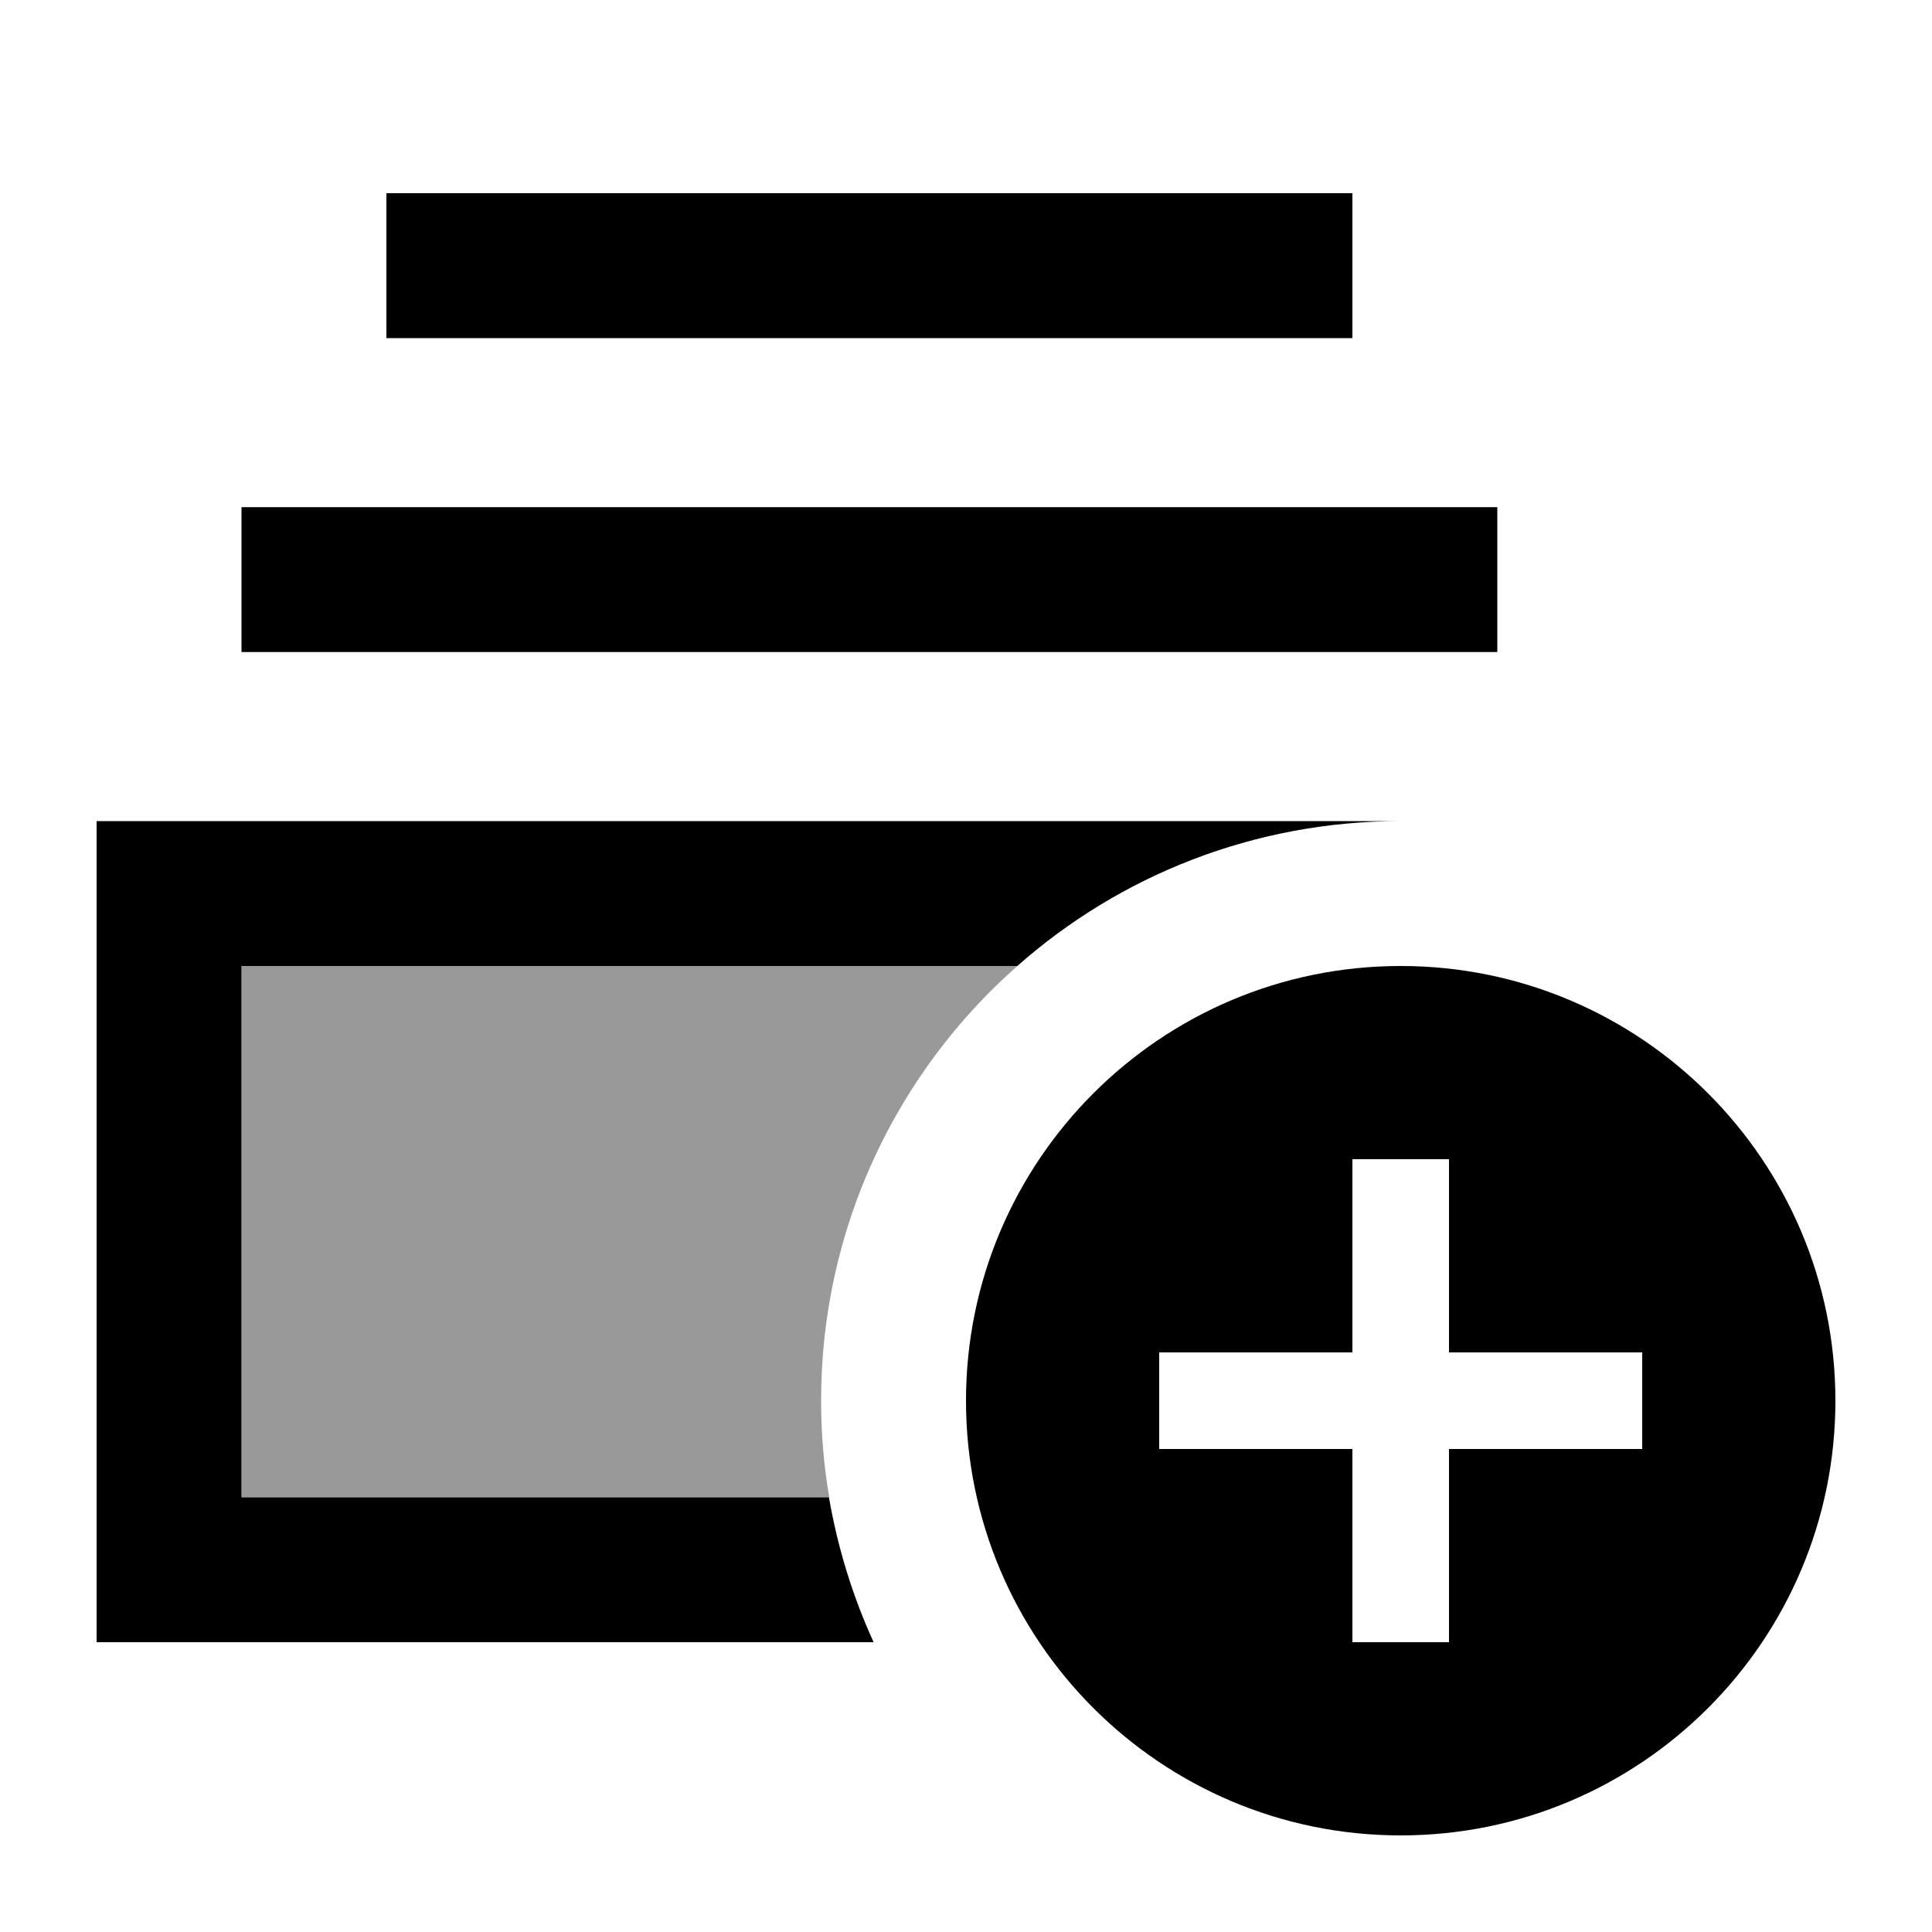
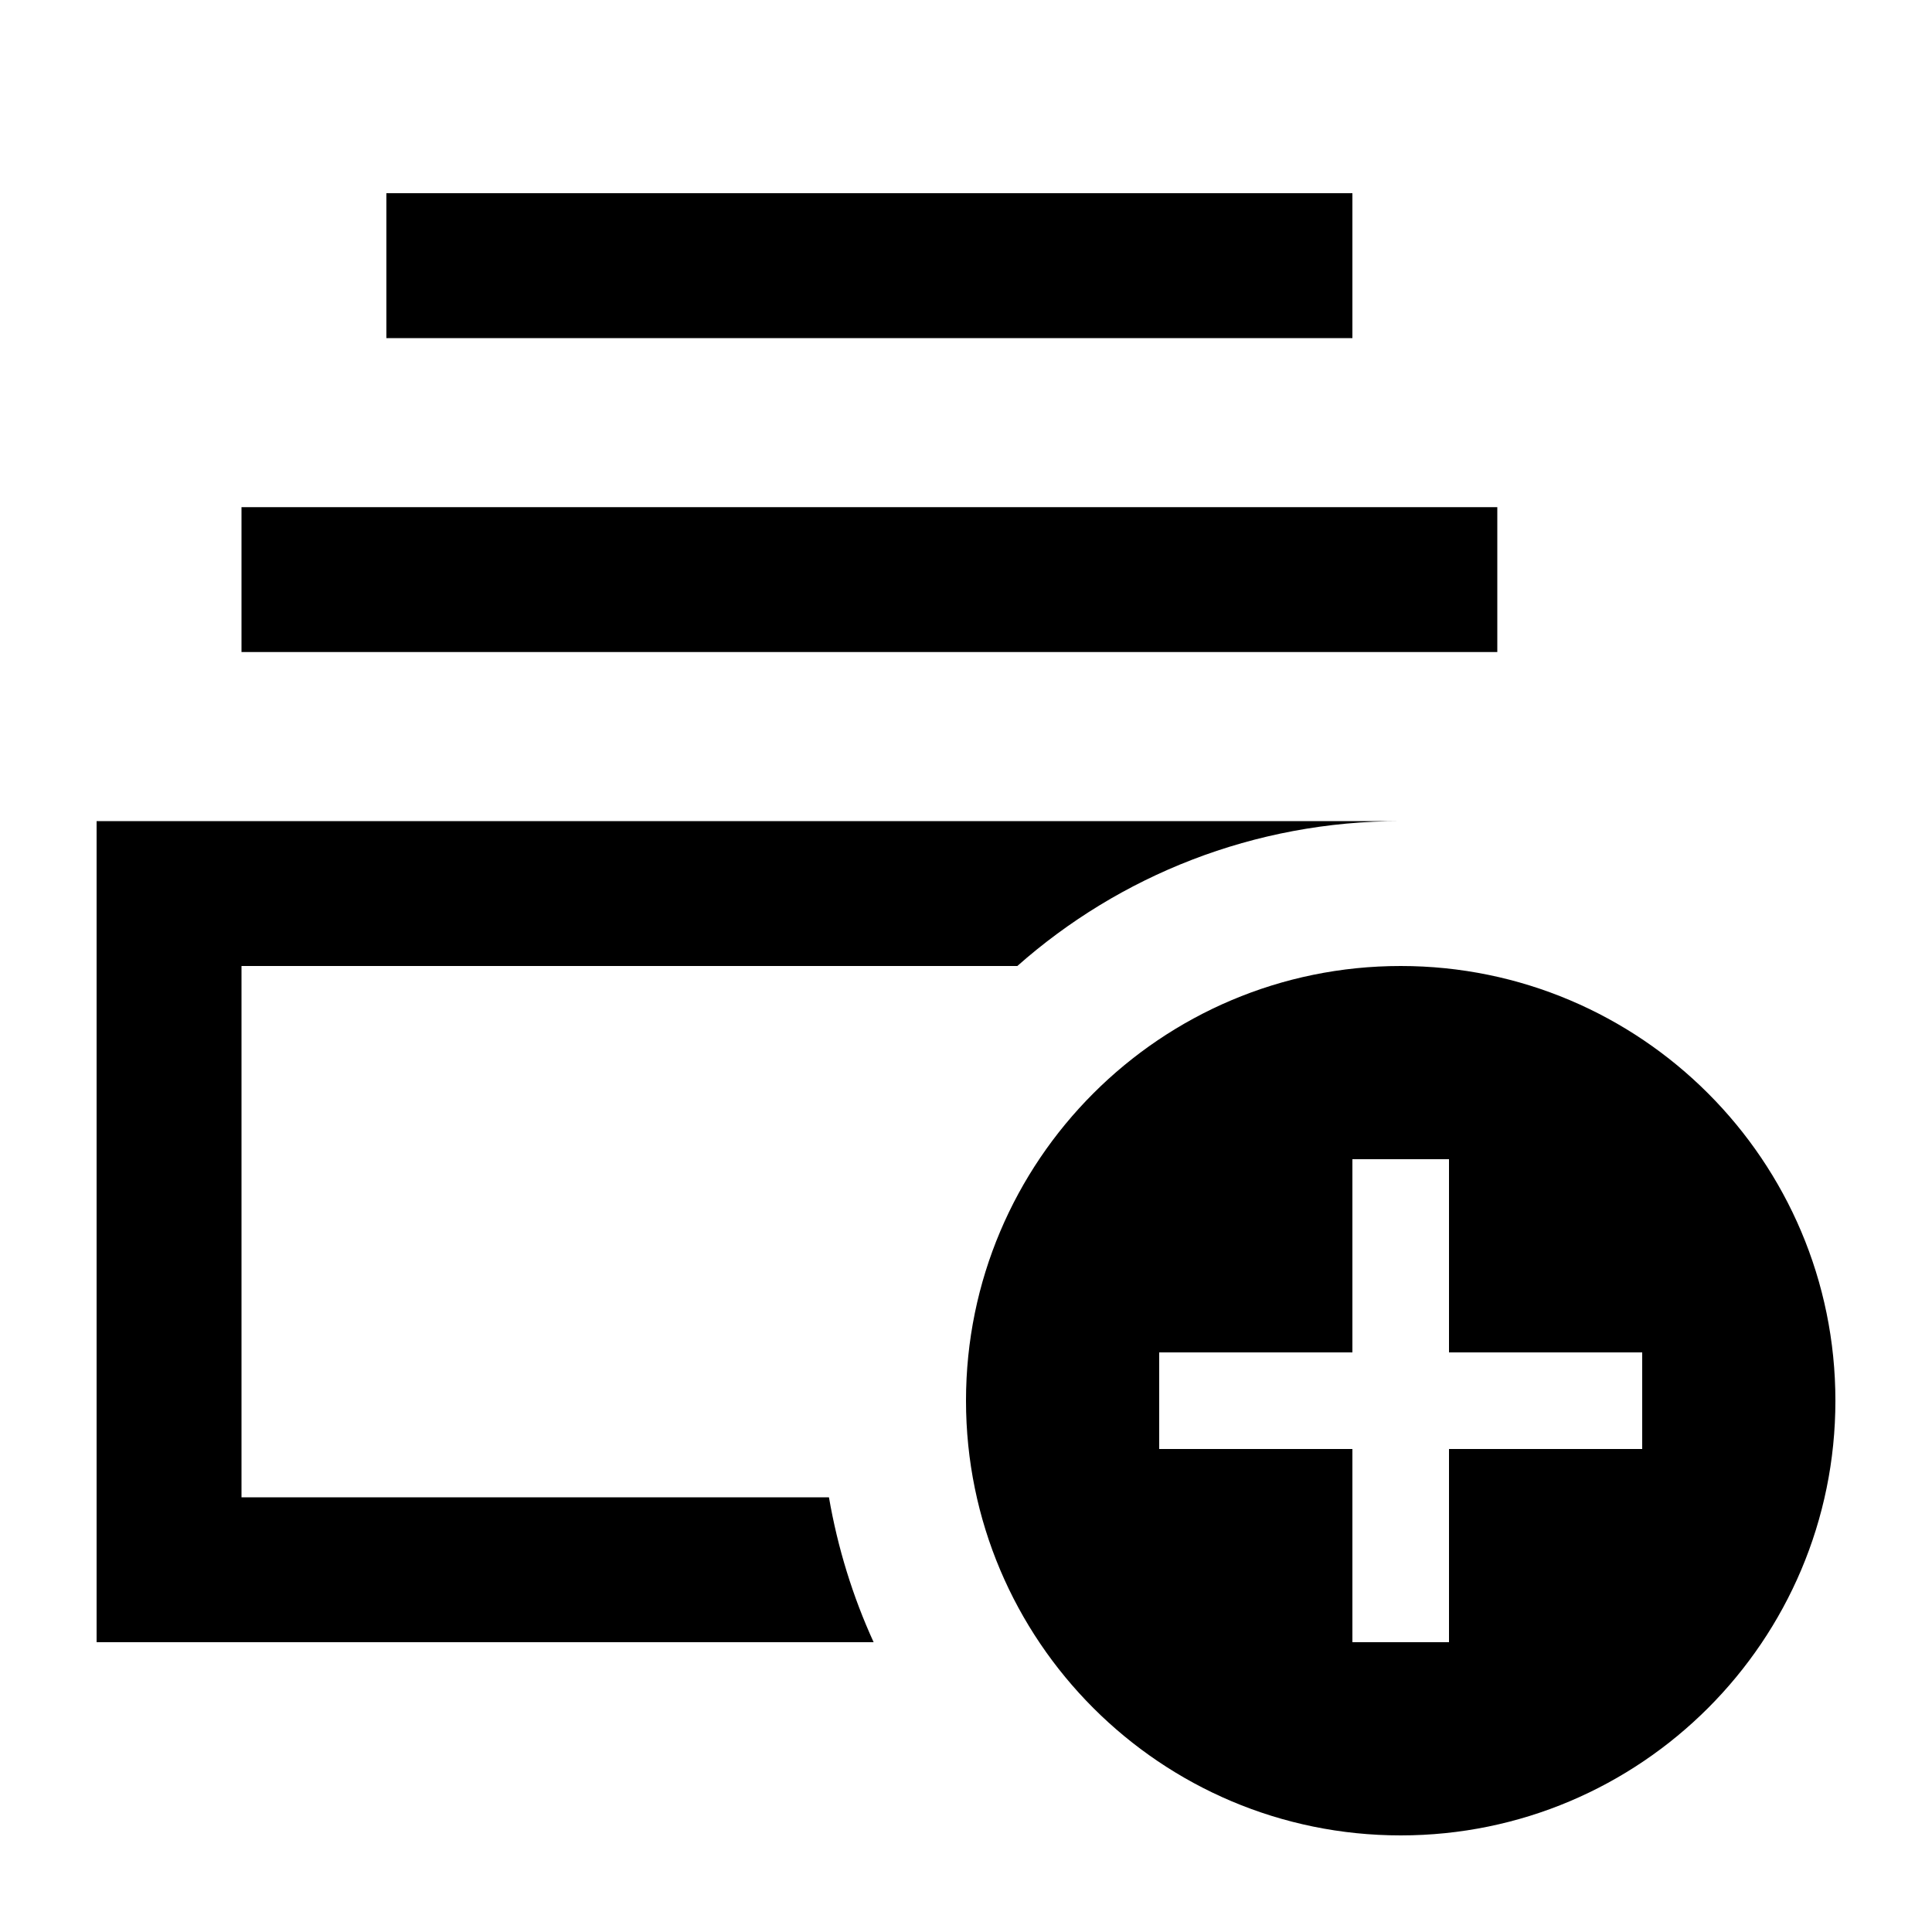
<svg xmlns="http://www.w3.org/2000/svg" viewBox="0 0 640 640">
-   <path opacity=".4" fill="currentColor" d="M80 320L337 320C297.1 355.2 272 406.7 272 464C272 474.9 272.9 485.6 274.7 496L80 496L80 320z" />
  <path fill="currentColor" d="M274.7 496L80 496L80 320L337 320C370.8 290.1 415.3 272 464 272L32 272L32 544L289.4 544C282.5 528.9 277.5 512.8 274.6 496zM496 216L496 168L80 168L80 216L496 216zM448 112L448 64L128 64L128 112L448 112zM464 608C543.5 608 608 543.5 608 464C608 384.5 543.5 320 464 320C384.5 320 320 384.5 320 464C320 543.5 384.5 608 464 608zM480 400L480 448L544 448L544 480L480 480L480 544L448 544L448 480L384 480L384 448L448 448L448 384L480 384L480 400z" />
</svg>